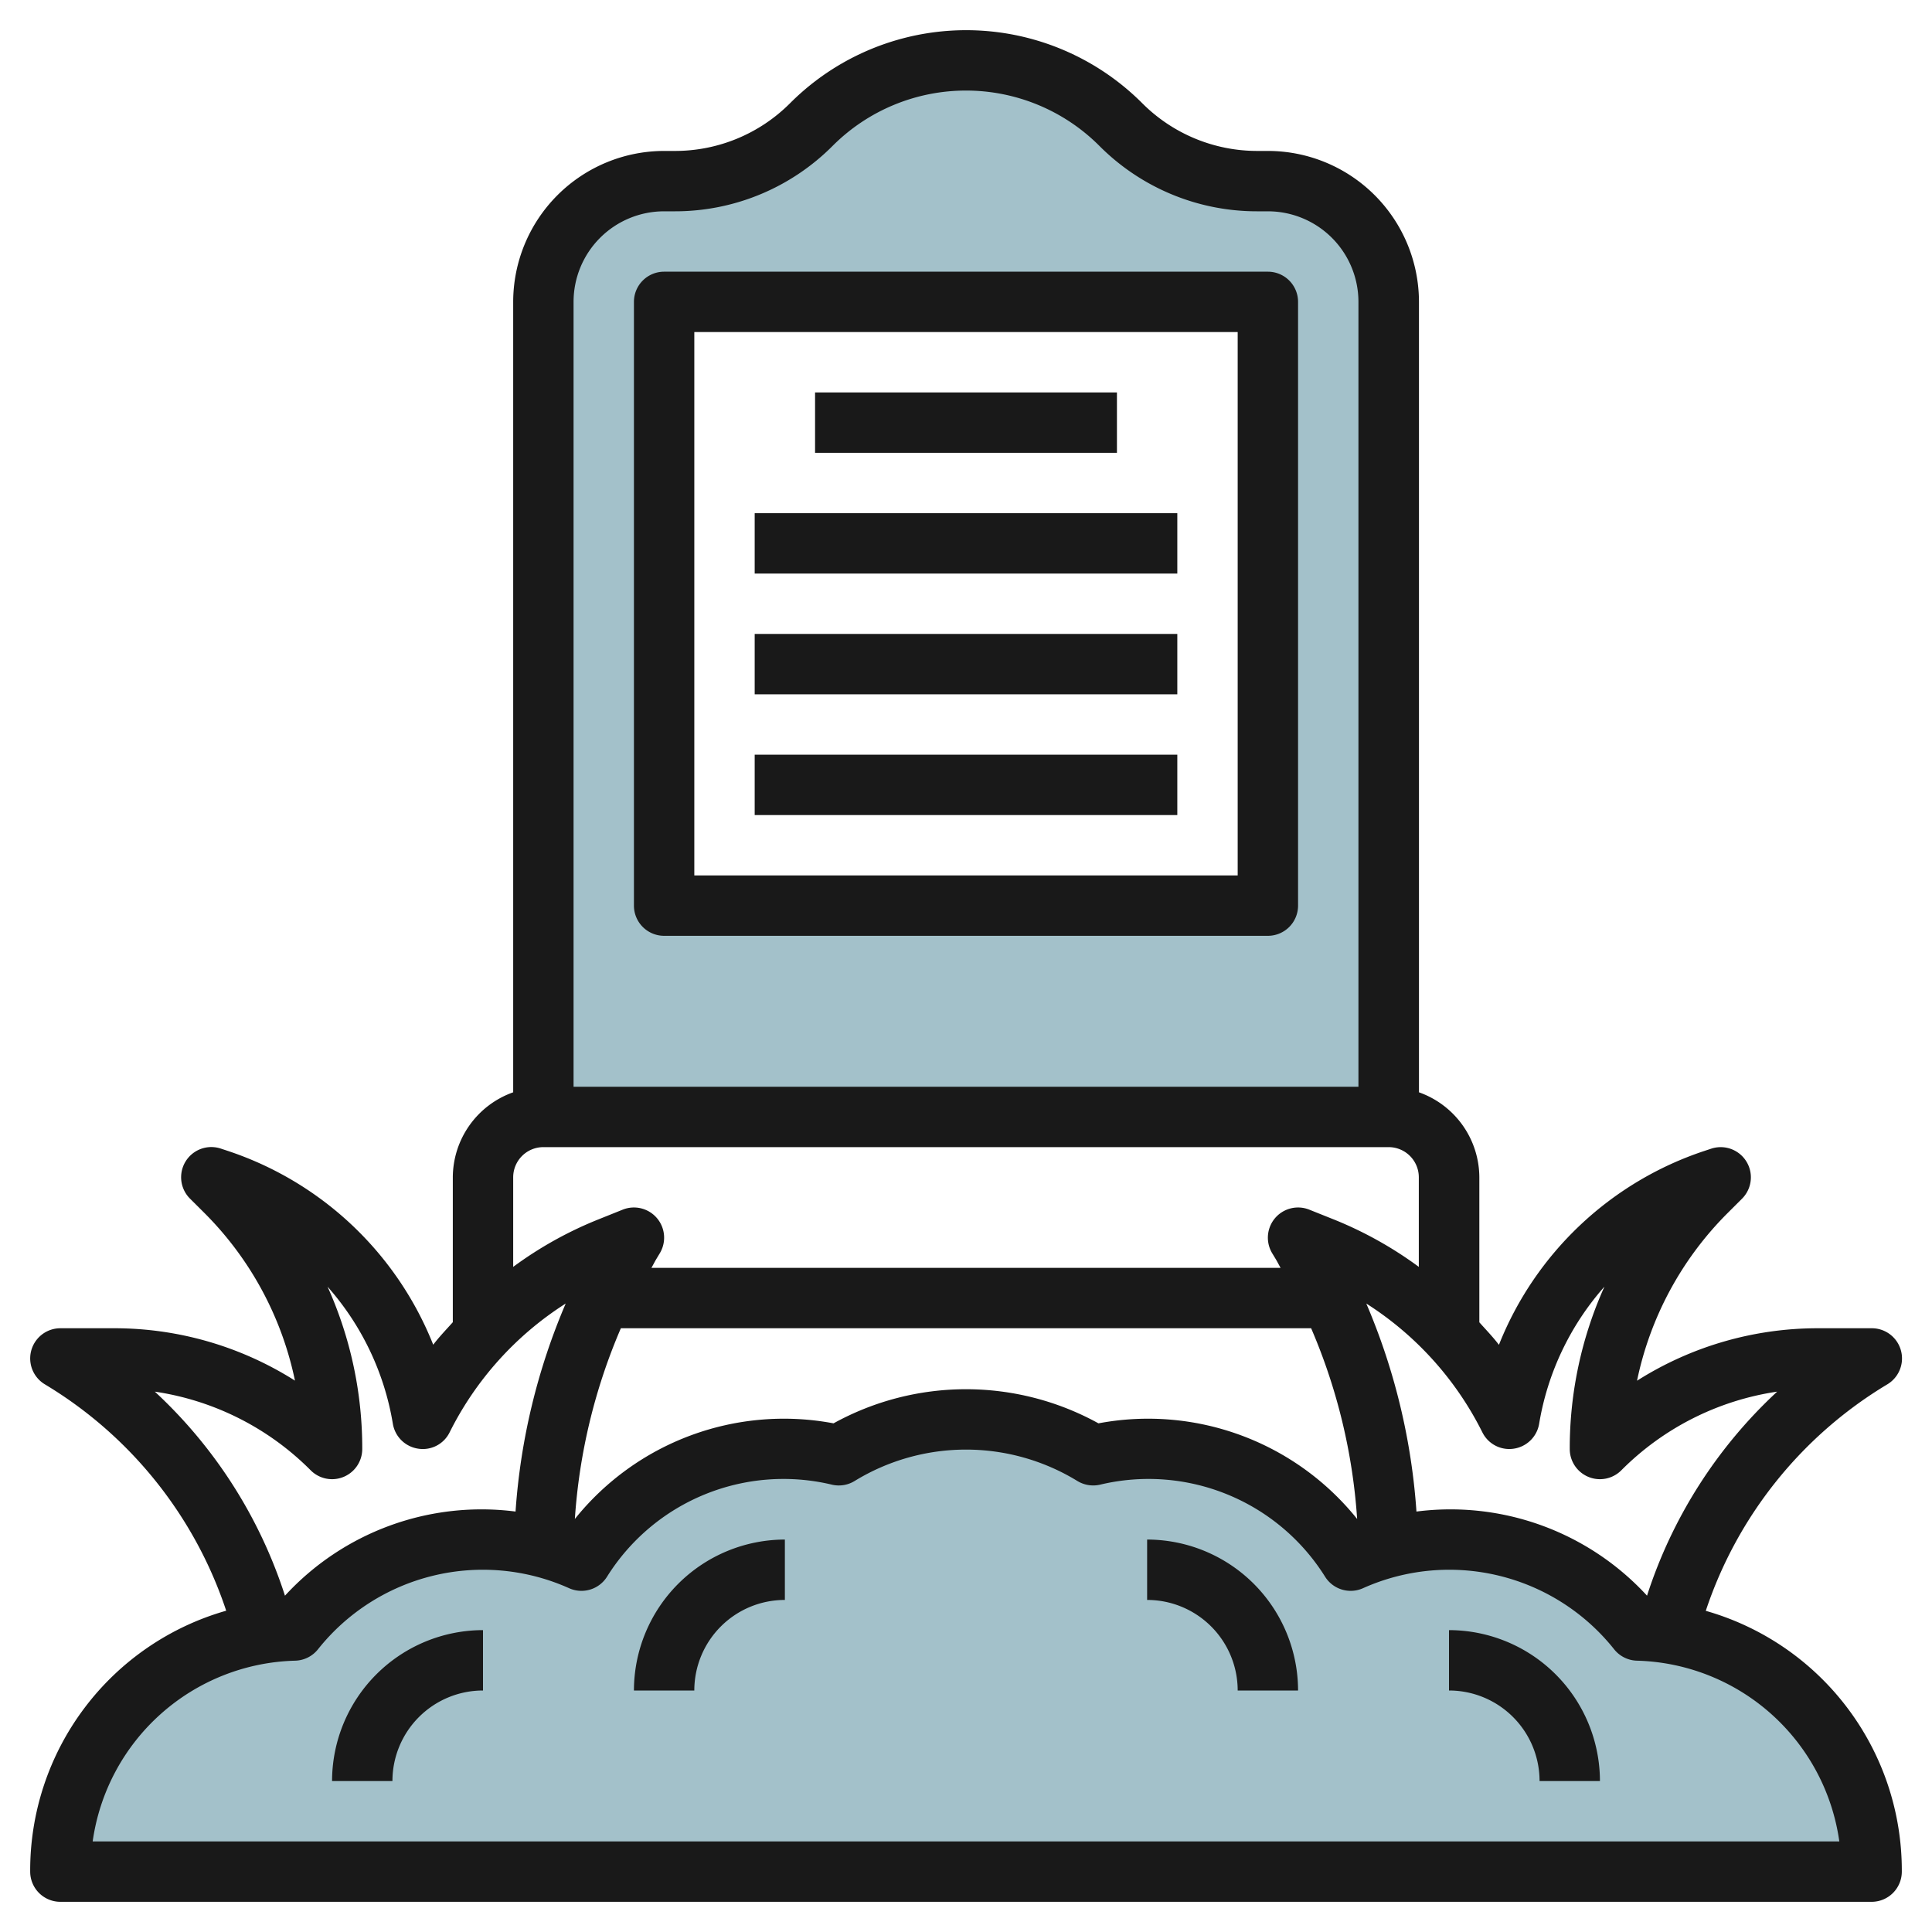
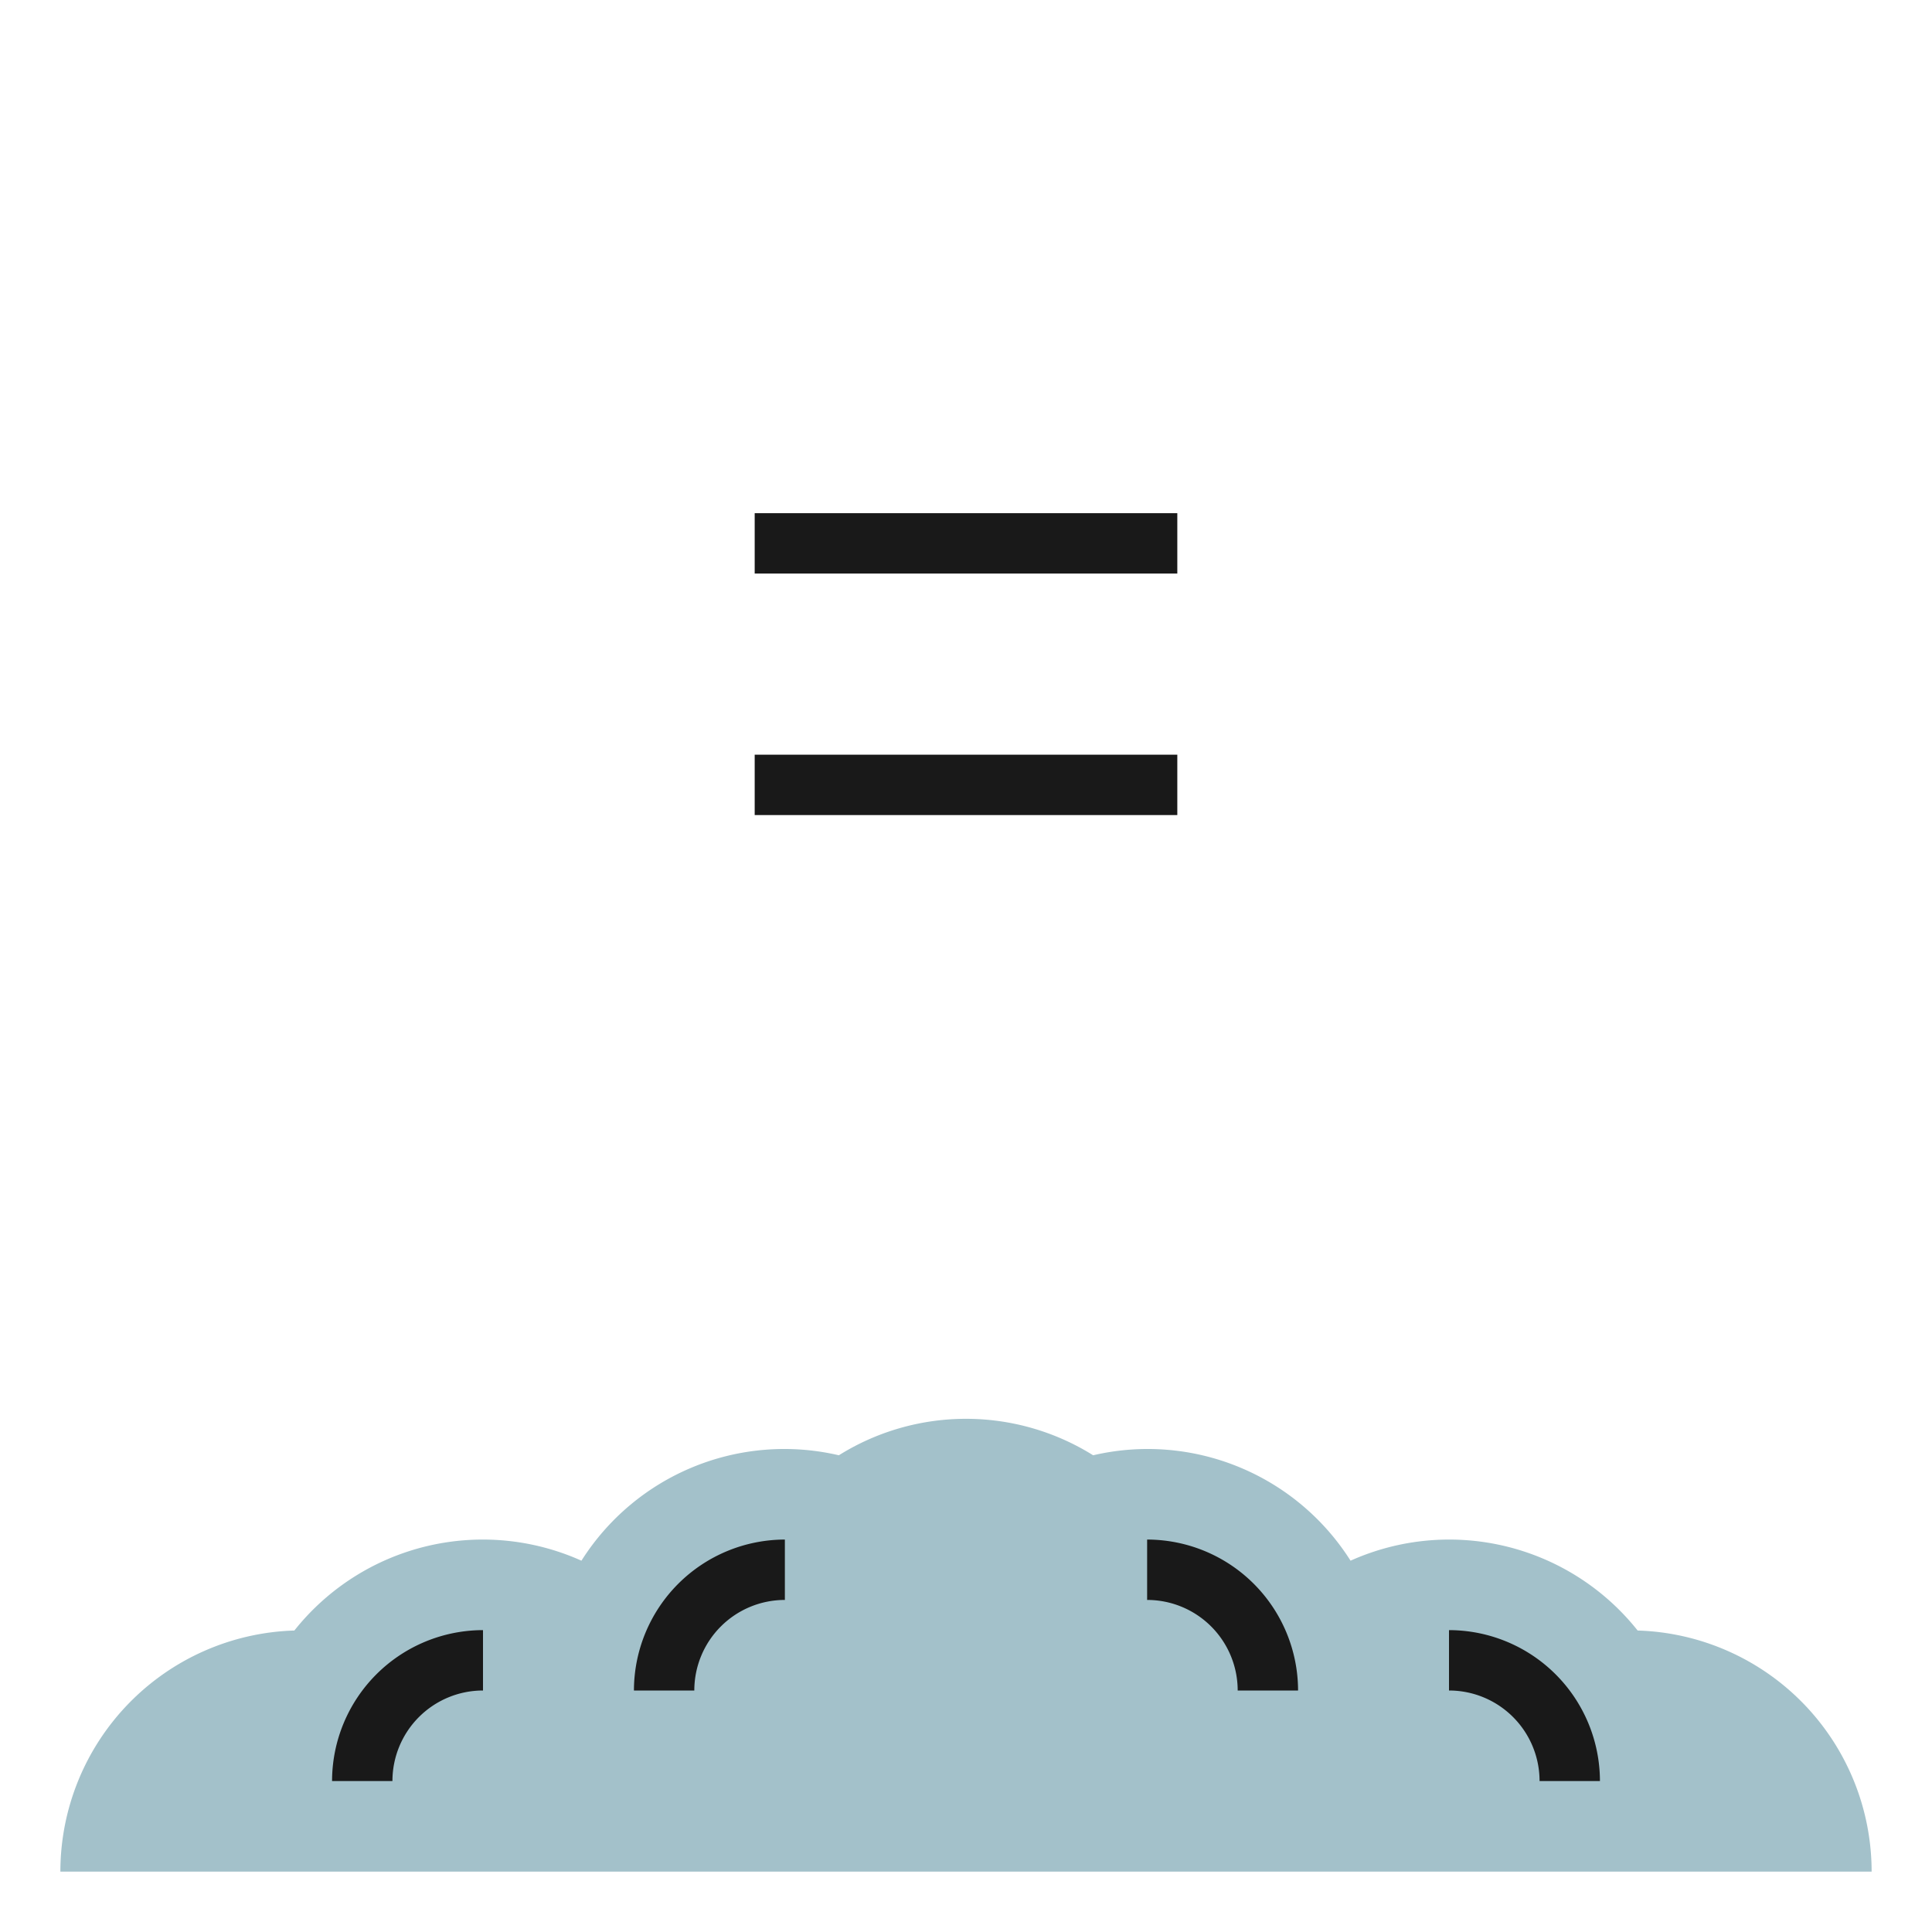
<svg xmlns="http://www.w3.org/2000/svg" id="Layer_3" height="512" viewBox="0 0 64 64" width="512" data-name="Layer 3">
  <path d="m2 62a7.994 7.994 0 0 1 7.751-7.987 7.974 7.974 0 0 1 9.51-2.313 7.952 7.952 0 0 1 8.527-3.492 7.947 7.947 0 0 1 8.424 0 7.952 7.952 0 0 1 8.527 3.492 7.974 7.974 0 0 1 9.51 2.313 7.994 7.994 0 0 1 7.751 7.987z" fill="#a3c1ca" />
-   <path d="m42 6h-.343a6.416 6.416 0 0 1 -4.536-1.879 7.243 7.243 0 0 0 -10.242 0 6.416 6.416 0 0 1 -4.536 1.879h-.343a4 4 0 0 0 -4 4v27h28v-27a4 4 0 0 0 -4-4zm0 24h-20v-20h20z" fill="#a3c1ca" />
  <g fill="#191919">
-     <path d="m56.506 53.361a13.834 13.834 0 0 1 6.009-7.5 1 1 0 0 0 -.515-1.861h-1.758a11.172 11.172 0 0 0 -6.013 1.738 11 11 0 0 1 3.013-5.566l.465-.464a1 1 0 0 0 -1.023-1.656l-.23.076a11.078 11.078 0 0 0 -6.8 6.421c-.2-.263-.43-.5-.649-.746v-4.803a3 3 0 0 0 -2-2.816v-26.184a5.006 5.006 0 0 0 -5-5h-.343a5.38 5.38 0 0 1 -3.829-1.586 8.242 8.242 0 0 0 -11.656 0 5.38 5.38 0 0 1 -3.834 1.586h-.343a5.006 5.006 0 0 0 -5 5v26.184a3 3 0 0 0 -2 2.816v4.8c-.219.246-.45.483-.649.746a11.081 11.081 0 0 0 -6.805-6.421l-.23-.076a1 1 0 0 0 -1.023 1.656l.465.463a11.007 11.007 0 0 1 3.013 5.567 11.172 11.172 0 0 0 -6.013-1.735h-1.758a1 1 0 0 0 -.515 1.857 13.827 13.827 0 0 1 6.008 7.5 8.943 8.943 0 0 0 -6.493 8.643 1 1 0 0 0 1 1h60a1 1 0 0 0 1-1 8.943 8.943 0 0 0 -6.494-8.639zm-6.358-5.372a1 1 0 0 0 .838-.824 9.1 9.1 0 0 1 2.163-4.543 13.042 13.042 0 0 0 -1.149 5.378 1 1 0 0 0 1.707.707 9.174 9.174 0 0 1 5.164-2.607 15.836 15.836 0 0 0 -4.311 6.759 8.843 8.843 0 0 0 -7.638-2.787 21.192 21.192 0 0 0 -1.662-6.891 10.742 10.742 0 0 1 3.845 4.266.994.994 0 0 0 1.043.542zm-29.581-3.989h22.866a19.192 19.192 0 0 1 1.524 6.318 8.878 8.878 0 0 0 -8.569-3.168 9.083 9.083 0 0 0 -8.776 0 8.877 8.877 0 0 0 -8.569 3.168 19.192 19.192 0 0 1 1.524-6.318zm1.433-37h.343a7.364 7.364 0 0 0 5.243-2.172 6.243 6.243 0 0 1 8.828 0 7.364 7.364 0 0 0 5.243 2.172h.343a3 3 0 0 1 3 3v26h-26v-26a3 3 0 0 1 3-3zm-4 31h28a1 1 0 0 1 1 1v2.967a12.789 12.789 0 0 0 -2.781-1.557l-.848-.339a1 1 0 0 0 -1.228 1.444l.125.207c.054.091.1.186.154.278h-20.843c.053-.091.1-.186.153-.277l.125-.208a1 1 0 0 0 -1.228-1.444l-.848.34a12.744 12.744 0 0 0 -2.781 1.556v-2.967a1 1 0 0 1 1-1zm-12.871 8.1a9.174 9.174 0 0 1 5.164 2.607 1 1 0 0 0 1.707-.707 13.027 13.027 0 0 0 -1.15-5.378 9.086 9.086 0 0 1 2.164 4.543 1 1 0 0 0 .838.824.989.989 0 0 0 1.043-.542 10.736 10.736 0 0 1 3.845-4.266 21.192 21.192 0 0 0 -1.662 6.891 8.843 8.843 0 0 0 -7.638 2.787 15.827 15.827 0 0 0 -4.311-6.759zm-2.059 14.9a6.958 6.958 0 0 1 6.711-5.988 1 1 0 0 0 .751-.375 6.979 6.979 0 0 1 8.322-2.025 1 1 0 0 0 1.25-.374 6.894 6.894 0 0 1 7.461-3.055 1 1 0 0 0 .75-.126 7.064 7.064 0 0 1 7.37 0 1.008 1.008 0 0 0 .75.126 6.9 6.9 0 0 1 7.465 3.055 1 1 0 0 0 1.25.374 6.979 6.979 0 0 1 8.322 2.025 1 1 0 0 0 .751.375 6.958 6.958 0 0 1 6.707 5.988z" />
    <path d="m38 51v2a3 3 0 0 1 3 3h2a5.006 5.006 0 0 0 -5-5z" />
    <path d="m48 54v2a3 3 0 0 1 3 3h2a5.006 5.006 0 0 0 -5-5z" />
    <path d="m21 56h2a3 3 0 0 1 3-3v-2a5.006 5.006 0 0 0 -5 5z" />
    <path d="m11 59h2a3 3 0 0 1 3-3v-2a5.006 5.006 0 0 0 -5 5z" />
-     <path d="m22 31h20a1 1 0 0 0 1-1v-20a1 1 0 0 0 -1-1h-20a1 1 0 0 0 -1 1v20a1 1 0 0 0 1 1zm1-20h18v18h-18z" />
-     <path d="m27 13h10v2h-10z" />
    <path d="m25 17h14v2h-14z" />
-     <path d="m25 21h14v2h-14z" />
    <path d="m25 25h14v2h-14z" />
  </g>
</svg>